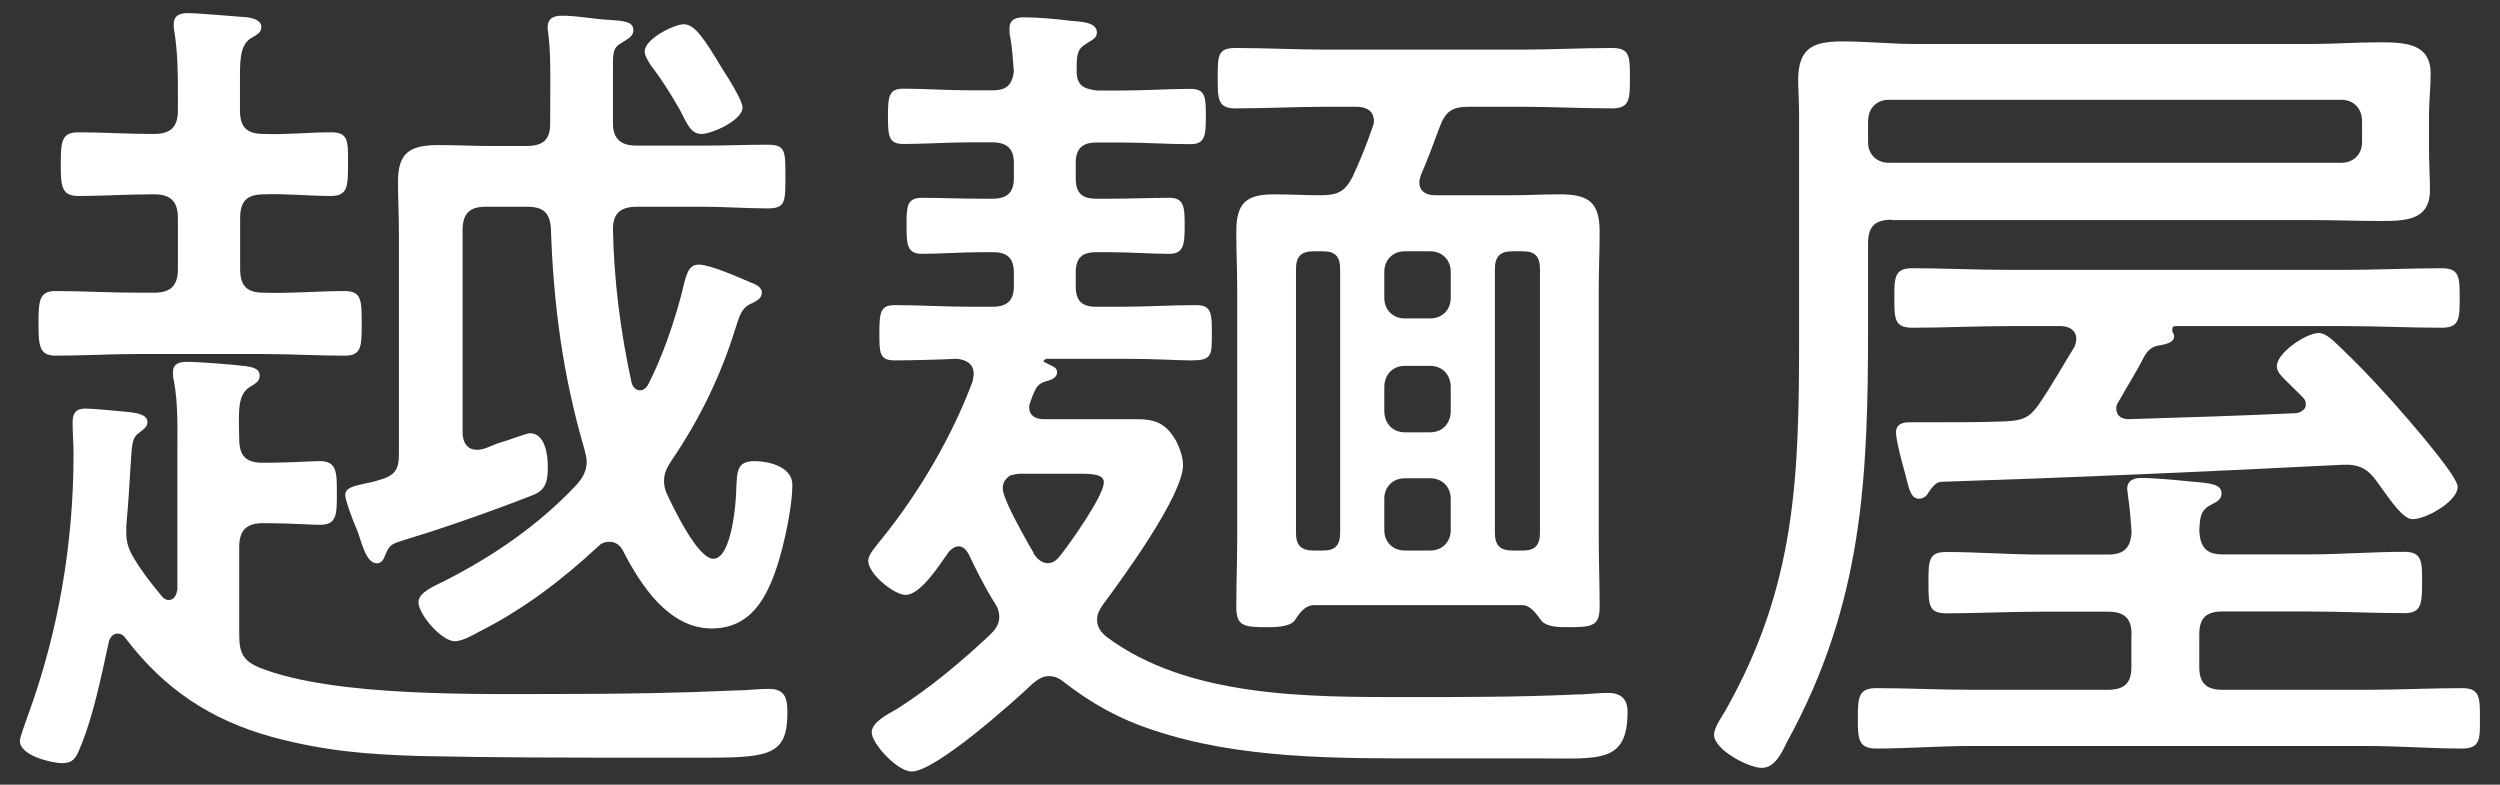
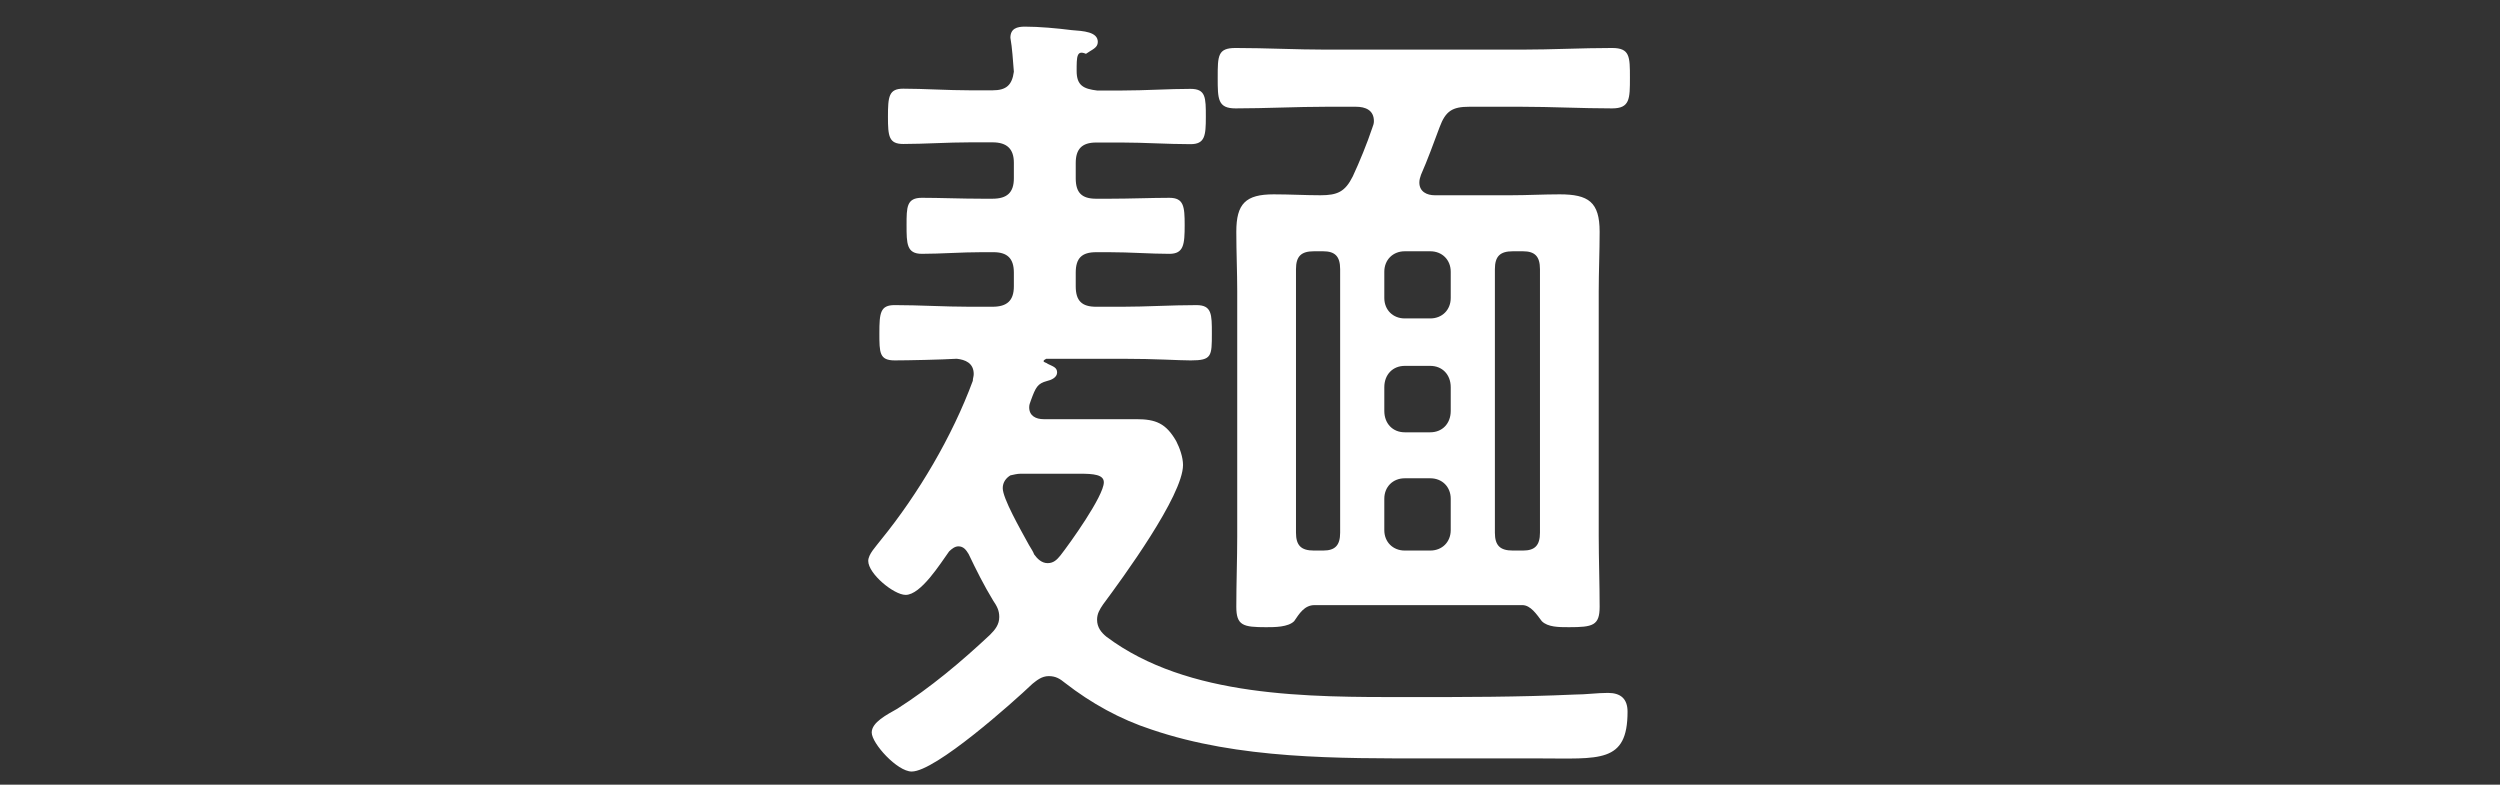
<svg xmlns="http://www.w3.org/2000/svg" version="1.0" id="レイヤー_1" x="0px" y="0px" width="137px" height="43px" viewBox="0 0 137 43" enable-background="new 0 0 137 43" xml:space="preserve">
  <rect x="0" y="0" width="137" height="43" fill="#333333" stroke="none" />
  <g>
-     <path fill="#FFFFFF" d="M4.35,41.07c-0.19,0.47-0.37,0.75-0.93,0.75c-0.61,0-2.33-0.42-2.33-1.21c0-0.23,0.33-1.07,0.42-1.35   c1.68-4.57,2.52-9.46,2.52-14.35c0-0.61-0.05-1.16-0.05-1.77c0-0.51,0.19-0.75,0.7-0.75c0.42,0,1.91,0.14,2.38,0.19   c0.33,0.05,1.02,0.09,1.02,0.56c0,0.23-0.19,0.37-0.37,0.51c-0.47,0.33-0.47,0.51-0.56,1.96c-0.05,0.7-0.09,1.72-0.23,3.21v0.37   c0,0.56,0.14,0.93,0.42,1.4c0.47,0.79,0.93,1.35,1.54,2.1c0.09,0.09,0.19,0.19,0.37,0.19c0.33,0,0.42-0.33,0.47-0.56v-7.5   c0-1.3,0.05-2.66-0.19-3.96c-0.05-0.14-0.05-0.28-0.05-0.47c0-0.47,0.37-0.56,0.75-0.56c0.75,0,2.42,0.14,3.21,0.23   c0.28,0.05,0.79,0.09,0.79,0.51c0,0.33-0.19,0.42-0.56,0.65c-0.61,0.42-0.61,1.12-0.56,2.84c0,0.93,0.37,1.3,1.3,1.3h0.19   c1.16,0,2.52-0.09,2.93-0.09c0.93,0,0.93,0.61,0.93,1.77c0,1.16,0,1.72-0.93,1.72c-0.47,0-1.72-0.09-2.93-0.09h-0.19   c-0.93,0-1.3,0.42-1.3,1.3v4.8c0,0.98,0.19,1.44,1.12,1.82c4.1,1.63,12.11,1.44,16.68,1.44c3.12,0,6.24-0.05,9.36-0.19   c0.61,0,1.21-0.09,1.86-0.09c0.89,0,1.02,0.51,1.02,1.3c0,2.24-0.89,2.47-4.24,2.47h-3.59c-4.1,0-8.2,0-12.3-0.09   c-2.98-0.09-5.31-0.28-8.2-1.07c-3.31-0.93-5.82-2.61-7.92-5.36c-0.09-0.14-0.23-0.28-0.47-0.28s-0.42,0.23-0.47,0.47   C5.56,37.01,5.1,39.34,4.35,41.07z M18.14,7.25c0.98,0,0.93,0.51,0.93,1.72c0,1.21,0,1.77-0.93,1.77c-1.26,0-2.47-0.14-3.68-0.09   c-0.93,0-1.3,0.37-1.3,1.3v2.79c0,0.93,0.37,1.3,1.3,1.3c1.49,0.05,2.94-0.09,4.43-0.09c0.93,0,0.93,0.51,0.93,1.77   s0,1.77-0.93,1.77c-1.49,0-2.94-0.09-4.43-0.09H7.47c-1.44,0-2.94,0.09-4.43,0.09c-0.89,0-0.93-0.56-0.93-1.77   c0-1.26,0.05-1.77,0.93-1.77c1.49,0,2.98,0.09,4.43,0.09h0.98c0.89,0,1.3-0.37,1.3-1.3v-2.79c0-0.93-0.42-1.3-1.3-1.3H8.22   c-1.3,0-2.61,0.09-3.91,0.09c-0.93,0-0.98-0.51-0.98-1.72c0-1.3,0.05-1.77,0.98-1.77c1.3,0,2.61,0.09,3.91,0.09h0.23   c0.89,0,1.3-0.37,1.3-1.3v-0.7c0-1.26,0-2.33-0.19-3.59C9.52,1.61,9.52,1.47,9.52,1.33c0-0.51,0.37-0.61,0.79-0.61   c0.56,0,2.7,0.19,3.26,0.23C13.86,1,14.32,1.1,14.32,1.47c0,0.33-0.23,0.42-0.61,0.65c-0.51,0.37-0.56,1.03-0.56,2.1v1.82   c0,0.93,0.37,1.3,1.3,1.3C15.67,7.39,16.93,7.25,18.14,7.25z M29.04,23.74c0.84,0,0.98,1.21,0.98,1.82c0,0.79-0.09,1.3-0.84,1.58   c-2.24,0.88-4.94,1.82-6.8,2.38c-0.89,0.28-1.02,0.28-1.26,0.88c-0.09,0.23-0.19,0.47-0.47,0.47c-0.65,0-0.88-1.4-1.12-1.91   c-0.28-0.65-0.61-1.58-0.61-1.82c0-0.42,0.47-0.51,1.12-0.65c0.23-0.05,0.47-0.09,0.75-0.19c0.84-0.23,1.07-0.56,1.07-1.4V12.79   c0-0.93-0.05-1.91-0.05-2.84c0-1.63,0.7-2,2.24-2c0.93,0,1.86,0.05,2.8,0.05h2c0.89,0,1.3-0.33,1.3-1.21V6.22   c0-1.02,0.05-3.26-0.09-4.24c0-0.14-0.05-0.33-0.05-0.47c0-0.51,0.33-0.65,0.79-0.65c0.89,0,1.72,0.19,2.61,0.23   c0.75,0.05,1.3,0.09,1.3,0.56c0,0.37-0.37,0.51-0.65,0.7c-0.51,0.28-0.47,0.61-0.47,1.58v2.84c0,0.88,0.47,1.21,1.3,1.21h3.68   c1.16,0,2.33-0.05,3.49-0.05c0.98,0,0.98,0.33,0.98,1.72c0,1.44,0,1.77-0.98,1.77c-1.16,0-2.33-0.09-3.49-0.09h-3.68   c-0.84,0-1.3,0.33-1.3,1.21c0.05,2.84,0.42,5.68,1.02,8.43c0.05,0.19,0.19,0.42,0.47,0.42c0.19,0,0.33-0.14,0.42-0.28   c0.75-1.44,1.4-3.31,1.82-4.89c0.28-1.16,0.37-1.72,0.98-1.72c0.61,0,2.19,0.7,2.84,0.98c0.23,0.09,0.61,0.23,0.61,0.56   s-0.33,0.47-0.61,0.61c-0.51,0.23-0.61,0.65-0.84,1.35c-0.79,2.56-1.96,4.98-3.49,7.22c-0.23,0.37-0.42,0.65-0.42,1.12   c0,0.37,0.09,0.61,0.23,0.88c0.33,0.7,1.63,3.4,2.47,3.4c1.02,0,1.26-3.17,1.26-3.91c0.05-0.93,0.05-1.44,1.02-1.44   c0.7,0,2.05,0.28,2.05,1.3c0,1.4-0.61,4.15-1.21,5.45c-0.61,1.4-1.54,2.42-3.21,2.42c-2.33,0-3.87-2.33-4.85-4.24   c-0.14-0.28-0.37-0.51-0.75-0.51c-0.28,0-0.47,0.09-0.65,0.28c-1.96,1.82-4.1,3.45-6.52,4.66c-0.33,0.19-0.93,0.51-1.3,0.51   c-0.75,0-2-1.49-2-2.14c0-0.56,0.98-0.93,1.44-1.17c2.66-1.35,5.17-3.07,7.22-5.26c0.33-0.37,0.56-0.75,0.56-1.26   c0-0.28-0.09-0.51-0.14-0.75c-1.17-4.01-1.68-7.87-1.82-12.02c-0.05-0.88-0.42-1.21-1.3-1.21h-2.28c-0.88,0-1.26,0.37-1.26,1.3   v11.09c0,0.19,0.05,0.93,0.79,0.93c0.37,0,0.7-0.19,1.07-0.33C27.92,24.11,28.86,23.74,29.04,23.74z M38.45,7.34   c-0.61,0-0.79-0.56-1.21-1.35c-0.51-0.89-0.98-1.63-1.58-2.42c-0.14-0.23-0.33-0.51-0.33-0.75c0-0.7,1.63-1.49,2.14-1.49   c0.61,0,1.12,0.79,2.1,2.42c0.42,0.65,1.12,1.77,1.12,2.14C40.69,6.59,39.01,7.34,38.45,7.34z" />
-     <path fill="#FFFFFF" d="M49.96,42.28c-0.79,0-2.19-1.54-2.19-2.14c0-0.56,0.84-0.98,1.4-1.3c1.82-1.16,3.49-2.56,5.08-4.05   c0.28-0.28,0.51-0.56,0.51-0.98c0-0.37-0.14-0.61-0.33-0.89c-0.51-0.84-0.93-1.68-1.35-2.56c-0.14-0.23-0.28-0.42-0.56-0.42   c-0.19,0-0.37,0.14-0.51,0.28c-0.47,0.65-1.54,2.38-2.38,2.38c-0.65,0-2.05-1.16-2.05-1.86c0-0.37,0.42-0.79,0.7-1.16   c2.05-2.52,3.91-5.68,5.03-8.71c0-0.14,0.05-0.23,0.05-0.37c0-0.61-0.47-0.79-0.93-0.84c-0.84,0.05-2.7,0.09-3.4,0.09   c-0.84,0-0.84-0.42-0.84-1.49c0-1.12,0.05-1.54,0.84-1.54c1.35,0,2.75,0.09,4.1,0.09h1.26c0.79,0,1.17-0.33,1.17-1.12v-0.75   c0-0.79-0.37-1.12-1.12-1.12h-0.61c-1.17,0-2.28,0.09-3.31,0.09c-0.84,0-0.84-0.56-0.84-1.58c0-0.98,0-1.49,0.84-1.49   c0.98,0,2.14,0.05,3.31,0.05h0.56c0.79,0,1.17-0.33,1.17-1.12V8.92c0-0.75-0.37-1.12-1.17-1.12h-1.21c-1.26,0-2.52,0.09-3.68,0.09   c-0.79,0-0.84-0.42-0.84-1.49c0-1.12,0.05-1.54,0.84-1.54c1.12,0,2.42,0.09,3.68,0.09h1.21c0.75,0,1.07-0.28,1.17-1.02   c-0.05-0.61-0.09-1.3-0.19-1.86c-0.05-0.14-0.05-0.37-0.05-0.51c0-0.51,0.37-0.61,0.79-0.61c0.79,0,1.77,0.09,2.56,0.19   c0.65,0.05,1.44,0.09,1.44,0.65c0,0.33-0.33,0.42-0.65,0.65C59,2.73,59,3.1,59,3.89s0.37,0.98,1.12,1.07h1.35   c1.3,0,2.56-0.09,3.77-0.09c0.84,0,0.84,0.47,0.84,1.54c0,1.03-0.05,1.49-0.84,1.49c-1.26,0-2.52-0.09-3.77-0.09h-1.4   c-0.79,0-1.12,0.37-1.12,1.12v0.84c0,0.79,0.33,1.12,1.12,1.12h0.7c1.16,0,2.33-0.05,3.31-0.05c0.79,0,0.84,0.47,0.84,1.49   c0,1.07-0.05,1.58-0.84,1.58c-1.02,0-2.14-0.09-3.31-0.09h-0.7c-0.79,0-1.12,0.33-1.12,1.12v0.75c0,0.79,0.33,1.12,1.12,1.12h1.4   c1.35,0,2.7-0.09,4.1-0.09c0.84,0,0.84,0.51,0.84,1.54c0,1.26,0,1.49-1.16,1.49c-0.7,0-1.86-0.09-3.77-0.09h-4.15   c-0.05,0.05-0.14,0.05-0.14,0.14c0,0.05,0.19,0.09,0.23,0.14c0.28,0.14,0.51,0.19,0.51,0.47s-0.33,0.42-0.56,0.47   c-0.51,0.14-0.61,0.33-0.88,1.07c-0.05,0.14-0.09,0.23-0.09,0.37c0,0.47,0.37,0.65,0.79,0.65h5.08c1.07,0,1.63,0.23,2.19,1.21   c0.19,0.37,0.37,0.88,0.37,1.3c0,1.68-3.31,6.2-4.38,7.64c-0.19,0.28-0.33,0.51-0.33,0.84c0,0.42,0.23,0.7,0.51,0.93   c4.47,3.35,11.09,3.31,16.49,3.31c3.03,0,6.1,0,9.18-0.14c0.61,0,1.21-0.09,1.82-0.09c0.7,0,1.07,0.33,1.07,1.03   c0,2.84-1.54,2.56-4.84,2.56h-6.01c-5.03,0-10.44,0.05-15.23-1.58c-1.72-0.56-3.31-1.44-4.75-2.56c-0.28-0.23-0.51-0.37-0.89-0.37   s-0.65,0.23-0.89,0.42C55.5,38.5,51.26,42.28,49.96,42.28z M57.41,30.86c0.33,0,0.51-0.19,0.7-0.42c0.51-0.65,2.38-3.26,2.38-4.01   c0-0.42-0.56-0.47-1.3-0.47h-3.26c-0.19,0-0.37,0.05-0.56,0.09c-0.23,0.14-0.42,0.37-0.42,0.7c0,0.56,0.93,2.19,1.44,3.12   c0.14,0.23,0.23,0.37,0.28,0.51C56.85,30.63,57.09,30.86,57.41,30.86z M72.69,5.85c-1.68,0-3.31,0.09-4.98,0.09   c-0.98,0-0.98-0.51-0.98-1.68c0-1.21,0-1.63,0.98-1.63c1.68,0,3.31,0.09,4.98,0.09h10.67c1.68,0,3.31-0.09,4.98-0.09   c0.98,0,0.98,0.47,0.98,1.63c0,1.16,0,1.68-0.98,1.68c-1.68,0-3.31-0.09-4.98-0.09h-2.84c-0.93,0-1.3,0.23-1.63,1.12   c-0.33,0.88-0.65,1.77-1.02,2.61c-0.05,0.14-0.09,0.28-0.09,0.42c0,0.51,0.42,0.7,0.84,0.7h4.19c0.89,0,1.77-0.05,2.66-0.05   c1.58,0,2.19,0.42,2.19,2.05c0,1.12-0.05,2.19-0.05,3.26v13.42c0,1.26,0.05,2.56,0.05,3.87c0,1.03-0.37,1.12-1.68,1.12   c-0.56,0-1.16,0-1.49-0.33c-0.28-0.37-0.61-0.88-1.07-0.88H72.04c-0.56,0-0.84,0.47-1.12,0.88c-0.33,0.33-1.07,0.33-1.54,0.33   c-1.26,0-1.63-0.09-1.63-1.12c0-1.3,0.05-2.61,0.05-3.87V15.96c0-1.07-0.05-2.14-0.05-3.26c0-1.54,0.51-2.05,2.05-2.05   c0.89,0,1.72,0.05,2.56,0.05c0.93,0,1.35-0.19,1.77-1.03c0.37-0.79,0.79-1.82,1.07-2.66c0.05-0.14,0.09-0.23,0.09-0.37   c0-0.61-0.47-0.79-0.98-0.79H72.69z M73.44,14.75c0-0.7-0.28-0.98-0.93-0.98h-0.51c-0.7,0-0.98,0.28-0.98,0.98v14.44   c0,0.7,0.28,0.98,0.98,0.98h0.51c0.65,0,0.93-0.28,0.93-0.98V14.75z M78.38,17.45c0.65,0,1.12-0.47,1.12-1.12v-1.44   c0-0.65-0.47-1.12-1.12-1.12h-1.4c-0.65,0-1.12,0.47-1.12,1.12v1.44c0,0.65,0.47,1.12,1.12,1.12H78.38z M78.38,23.69   c0.65,0,1.12-0.47,1.12-1.17v-1.3c0-0.7-0.47-1.17-1.12-1.17h-1.4c-0.65,0-1.12,0.47-1.12,1.17v1.3c0,0.7,0.47,1.17,1.12,1.17   H78.38z M75.86,29.05c0,0.65,0.47,1.12,1.12,1.12h1.4c0.65,0,1.12-0.47,1.12-1.12v-1.72c0-0.65-0.47-1.12-1.12-1.12h-1.4   c-0.65,0-1.12,0.47-1.12,1.12V29.05z M84.39,14.75c0-0.7-0.28-0.98-0.93-0.98h-0.56c-0.7,0-0.98,0.28-0.98,0.98v14.44   c0,0.7,0.28,0.98,0.98,0.98h0.56c0.65,0,0.93-0.28,0.93-0.98V14.75z" />
-     <path fill="#FFFFFF" d="M103.67,12.04c-0.93,0-1.3,0.37-1.3,1.3v4.52c0,8.39-0.28,15.19-4.43,22.78c-0.28,0.56-0.65,1.44-1.4,1.44   c-0.7,0-2.61-0.98-2.61-1.82c0-0.37,0.42-0.98,0.61-1.3c3.91-6.89,4.05-12.9,4.05-20.59V6.27c0-0.75-0.05-1.35-0.05-1.86   c0-1.77,0.79-2.14,2.42-2.14c1.35,0,2.66,0.14,4.01,0.14h21.71c1.21,0,2.42-0.09,3.63-0.09c1.4,0,2.89,0,2.89,1.72   c0,0.75-0.09,1.49-0.09,2.24v1.91c0,0.75,0.05,1.49,0.05,2.24c0,1.68-1.4,1.68-2.75,1.68c-1.21,0-2.47-0.05-3.73-0.05H103.67z    M116.81,34.78c0-0.88-0.37-1.26-1.3-1.26h-3.68c-1.72,0-3.45,0.09-5.17,0.09c-0.98,0-0.98-0.47-0.98-1.68c0-1.21,0-1.68,0.98-1.68   c1.72,0,3.45,0.14,5.17,0.14h3.68c0.89,0,1.26-0.37,1.3-1.26c-0.05-0.65-0.09-1.26-0.19-1.91c0-0.09-0.05-0.33-0.05-0.42   c0-0.51,0.42-0.61,0.79-0.61c0.47,0,1.68,0.09,2.61,0.19c1.12,0.09,1.77,0.14,1.77,0.65c0,0.37-0.28,0.47-0.61,0.65   c-0.61,0.33-0.56,0.79-0.61,1.4c0.05,0.89,0.37,1.3,1.26,1.3h4.8c1.72,0,3.45-0.14,5.17-0.14c0.98,0,0.98,0.51,0.98,1.68   c0,1.21-0.05,1.68-0.98,1.68c-1.72,0-3.45-0.09-5.17-0.09h-4.8c-0.89,0-1.26,0.37-1.26,1.26v1.77c0,0.88,0.37,1.26,1.26,1.26h7.97   c1.72,0,3.45-0.09,5.17-0.09c0.98,0,0.98,0.51,0.98,1.63s0.05,1.68-0.98,1.68c-1.72,0-3.45-0.14-5.17-0.14H108   c-1.72,0-3.45,0.14-5.17,0.14c-1.02,0-1.02-0.56-1.02-1.68c0-1.16,0.05-1.63,1.02-1.63c1.72,0,3.45,0.09,5.17,0.09h7.5   c0.93,0,1.3-0.37,1.3-1.26V34.78z M128.32,8.92c0.65,0,1.12-0.47,1.12-1.12V6.64c0-0.7-0.47-1.17-1.12-1.17h-24.83   c-0.65,0-1.12,0.47-1.12,1.17V7.8c0,0.65,0.47,1.12,1.12,1.12H128.32z M105.67,27c-0.09,0.19-0.28,0.33-0.51,0.33   c-0.47,0-0.56-0.61-0.75-1.35c-0.14-0.47-0.51-1.86-0.51-2.28c0-0.47,0.37-0.56,0.75-0.56h1.63c1.21,0,2.42,0,3.63-0.05   c0.93-0.05,1.3-0.19,1.82-0.93c0.7-1.03,1.3-2.1,1.96-3.17c0.05-0.14,0.09-0.28,0.09-0.42c0-0.65-0.7-0.7-0.84-0.7h-2.84   c-1.77,0-3.54,0.09-5.31,0.09c-0.98,0-0.98-0.51-0.98-1.63s0-1.63,0.98-1.63c1.77,0,3.54,0.09,5.31,0.09h18.4   c1.77,0,3.54-0.09,5.31-0.09c0.98,0,0.98,0.51,0.98,1.63s0,1.63-0.98,1.63c-1.77,0-3.54-0.09-5.31-0.09h-9.27   c-0.14,0-0.19,0.05-0.19,0.19c0,0.09,0,0.14,0.05,0.19c0.05,0.09,0.05,0.09,0.05,0.19c0,0.33-0.47,0.42-0.7,0.47   c-0.47,0.05-0.7,0.23-0.93,0.61c-0.42,0.84-0.93,1.63-1.4,2.47c-0.09,0.14-0.14,0.23-0.14,0.37c0,0.47,0.33,0.61,0.7,0.61   c3.07-0.09,6.1-0.19,9.18-0.33c0.23-0.05,0.51-0.19,0.51-0.47c0-0.19-0.05-0.28-0.19-0.42l-0.42-0.42   c-0.61-0.61-0.98-0.88-0.98-1.26c0-0.75,1.63-1.82,2.28-1.82c0.47,0,0.89,0.51,1.3,0.88c1.26,1.21,2.47,2.52,3.63,3.87   c0.47,0.56,2.7,3.12,2.7,3.68c0,0.79-1.72,1.77-2.47,1.77c-0.51,0-1.12-0.89-1.91-2c-0.56-0.79-1.02-1.02-1.96-0.98   c-7.27,0.37-14.72,0.7-21.9,0.93C106.09,26.39,105.91,26.67,105.67,27z" />
+     <path fill="#FFFFFF" d="M49.96,42.28c-0.79,0-2.19-1.54-2.19-2.14c0-0.56,0.84-0.98,1.4-1.3c1.82-1.16,3.49-2.56,5.08-4.05   c0.28-0.28,0.51-0.56,0.51-0.98c0-0.37-0.14-0.61-0.33-0.89c-0.51-0.84-0.93-1.68-1.35-2.56c-0.14-0.23-0.28-0.42-0.56-0.42   c-0.19,0-0.37,0.14-0.51,0.28c-0.47,0.65-1.54,2.38-2.38,2.38c-0.65,0-2.05-1.16-2.05-1.86c0-0.37,0.42-0.79,0.7-1.16   c2.05-2.52,3.91-5.68,5.03-8.71c0-0.14,0.05-0.23,0.05-0.37c0-0.61-0.47-0.79-0.93-0.84c-0.84,0.05-2.7,0.09-3.4,0.09   c-0.84,0-0.84-0.42-0.84-1.49c0-1.12,0.05-1.54,0.84-1.54c1.35,0,2.75,0.09,4.1,0.09h1.26c0.79,0,1.17-0.33,1.17-1.12v-0.75   c0-0.79-0.37-1.12-1.12-1.12h-0.61c-1.17,0-2.28,0.09-3.31,0.09c-0.84,0-0.84-0.56-0.84-1.58c0-0.98,0-1.49,0.84-1.49   c0.98,0,2.14,0.05,3.31,0.05h0.56c0.79,0,1.17-0.33,1.17-1.12V8.92c0-0.75-0.37-1.12-1.17-1.12h-1.21c-1.26,0-2.52,0.09-3.68,0.09   c-0.79,0-0.84-0.42-0.84-1.49c0-1.12,0.05-1.54,0.84-1.54c1.12,0,2.42,0.09,3.68,0.09h1.21c0.75,0,1.07-0.28,1.17-1.02   c-0.05-0.61-0.09-1.3-0.19-1.86c0-0.51,0.37-0.61,0.79-0.61c0.79,0,1.77,0.09,2.56,0.19   c0.65,0.05,1.44,0.09,1.44,0.65c0,0.33-0.33,0.42-0.65,0.65C59,2.73,59,3.1,59,3.89s0.37,0.98,1.12,1.07h1.35   c1.3,0,2.56-0.09,3.77-0.09c0.84,0,0.84,0.47,0.84,1.54c0,1.03-0.05,1.49-0.84,1.49c-1.26,0-2.52-0.09-3.77-0.09h-1.4   c-0.79,0-1.12,0.37-1.12,1.12v0.84c0,0.79,0.33,1.12,1.12,1.12h0.7c1.16,0,2.33-0.05,3.31-0.05c0.79,0,0.84,0.47,0.84,1.49   c0,1.07-0.05,1.58-0.84,1.58c-1.02,0-2.14-0.09-3.31-0.09h-0.7c-0.79,0-1.12,0.33-1.12,1.12v0.75c0,0.79,0.33,1.12,1.12,1.12h1.4   c1.35,0,2.7-0.09,4.1-0.09c0.84,0,0.84,0.51,0.84,1.54c0,1.26,0,1.49-1.16,1.49c-0.7,0-1.86-0.09-3.77-0.09h-4.15   c-0.05,0.05-0.14,0.05-0.14,0.14c0,0.05,0.19,0.09,0.23,0.14c0.28,0.14,0.51,0.19,0.51,0.47s-0.33,0.42-0.56,0.47   c-0.51,0.14-0.61,0.33-0.88,1.07c-0.05,0.14-0.09,0.23-0.09,0.37c0,0.47,0.37,0.65,0.79,0.65h5.08c1.07,0,1.63,0.23,2.19,1.21   c0.19,0.37,0.37,0.88,0.37,1.3c0,1.68-3.31,6.2-4.38,7.64c-0.19,0.28-0.33,0.51-0.33,0.84c0,0.42,0.23,0.7,0.51,0.93   c4.47,3.35,11.09,3.31,16.49,3.31c3.03,0,6.1,0,9.18-0.14c0.61,0,1.21-0.09,1.82-0.09c0.7,0,1.07,0.33,1.07,1.03   c0,2.84-1.54,2.56-4.84,2.56h-6.01c-5.03,0-10.44,0.05-15.23-1.58c-1.72-0.56-3.31-1.44-4.75-2.56c-0.28-0.23-0.51-0.37-0.89-0.37   s-0.65,0.23-0.89,0.42C55.5,38.5,51.26,42.28,49.96,42.28z M57.41,30.86c0.33,0,0.51-0.19,0.7-0.42c0.51-0.65,2.38-3.26,2.38-4.01   c0-0.42-0.56-0.47-1.3-0.47h-3.26c-0.19,0-0.37,0.05-0.56,0.09c-0.23,0.14-0.42,0.37-0.42,0.7c0,0.56,0.93,2.19,1.44,3.12   c0.14,0.23,0.23,0.37,0.28,0.51C56.85,30.63,57.09,30.86,57.41,30.86z M72.69,5.85c-1.68,0-3.31,0.09-4.98,0.09   c-0.98,0-0.98-0.51-0.98-1.68c0-1.21,0-1.63,0.98-1.63c1.68,0,3.31,0.09,4.98,0.09h10.67c1.68,0,3.31-0.09,4.98-0.09   c0.98,0,0.98,0.47,0.98,1.63c0,1.16,0,1.68-0.98,1.68c-1.68,0-3.31-0.09-4.98-0.09h-2.84c-0.93,0-1.3,0.23-1.63,1.12   c-0.33,0.88-0.65,1.77-1.02,2.61c-0.05,0.14-0.09,0.28-0.09,0.42c0,0.51,0.42,0.7,0.84,0.7h4.19c0.89,0,1.77-0.05,2.66-0.05   c1.58,0,2.19,0.42,2.19,2.05c0,1.12-0.05,2.19-0.05,3.26v13.42c0,1.26,0.05,2.56,0.05,3.87c0,1.03-0.37,1.12-1.68,1.12   c-0.56,0-1.16,0-1.49-0.33c-0.28-0.37-0.61-0.88-1.07-0.88H72.04c-0.56,0-0.84,0.47-1.12,0.88c-0.33,0.33-1.07,0.33-1.54,0.33   c-1.26,0-1.63-0.09-1.63-1.12c0-1.3,0.05-2.61,0.05-3.87V15.96c0-1.07-0.05-2.14-0.05-3.26c0-1.54,0.51-2.05,2.05-2.05   c0.89,0,1.72,0.05,2.56,0.05c0.93,0,1.35-0.19,1.77-1.03c0.37-0.79,0.79-1.82,1.07-2.66c0.05-0.14,0.09-0.23,0.09-0.37   c0-0.61-0.47-0.79-0.98-0.79H72.69z M73.44,14.75c0-0.7-0.28-0.98-0.93-0.98h-0.51c-0.7,0-0.98,0.28-0.98,0.98v14.44   c0,0.7,0.28,0.98,0.98,0.98h0.51c0.65,0,0.93-0.28,0.93-0.98V14.75z M78.38,17.45c0.65,0,1.12-0.47,1.12-1.12v-1.44   c0-0.65-0.47-1.12-1.12-1.12h-1.4c-0.65,0-1.12,0.47-1.12,1.12v1.44c0,0.65,0.47,1.12,1.12,1.12H78.38z M78.38,23.69   c0.65,0,1.12-0.47,1.12-1.17v-1.3c0-0.7-0.47-1.17-1.12-1.17h-1.4c-0.65,0-1.12,0.47-1.12,1.17v1.3c0,0.7,0.47,1.17,1.12,1.17   H78.38z M75.86,29.05c0,0.65,0.47,1.12,1.12,1.12h1.4c0.65,0,1.12-0.47,1.12-1.12v-1.72c0-0.65-0.47-1.12-1.12-1.12h-1.4   c-0.65,0-1.12,0.47-1.12,1.12V29.05z M84.39,14.75c0-0.7-0.28-0.98-0.93-0.98h-0.56c-0.7,0-0.98,0.28-0.98,0.98v14.44   c0,0.7,0.28,0.98,0.98,0.98h0.56c0.65,0,0.93-0.28,0.93-0.98V14.75z" />
  </g>
  <g>
</g>
  <g>
</g>
  <g>
</g>
  <g>
</g>
  <g>
</g>
  <g>
</g>
  <g>
</g>
  <g>
</g>
  <g>
</g>
  <g>
</g>
  <g>
</g>
  <g>
</g>
  <g>
</g>
  <g>
</g>
  <g>
</g>
</svg>